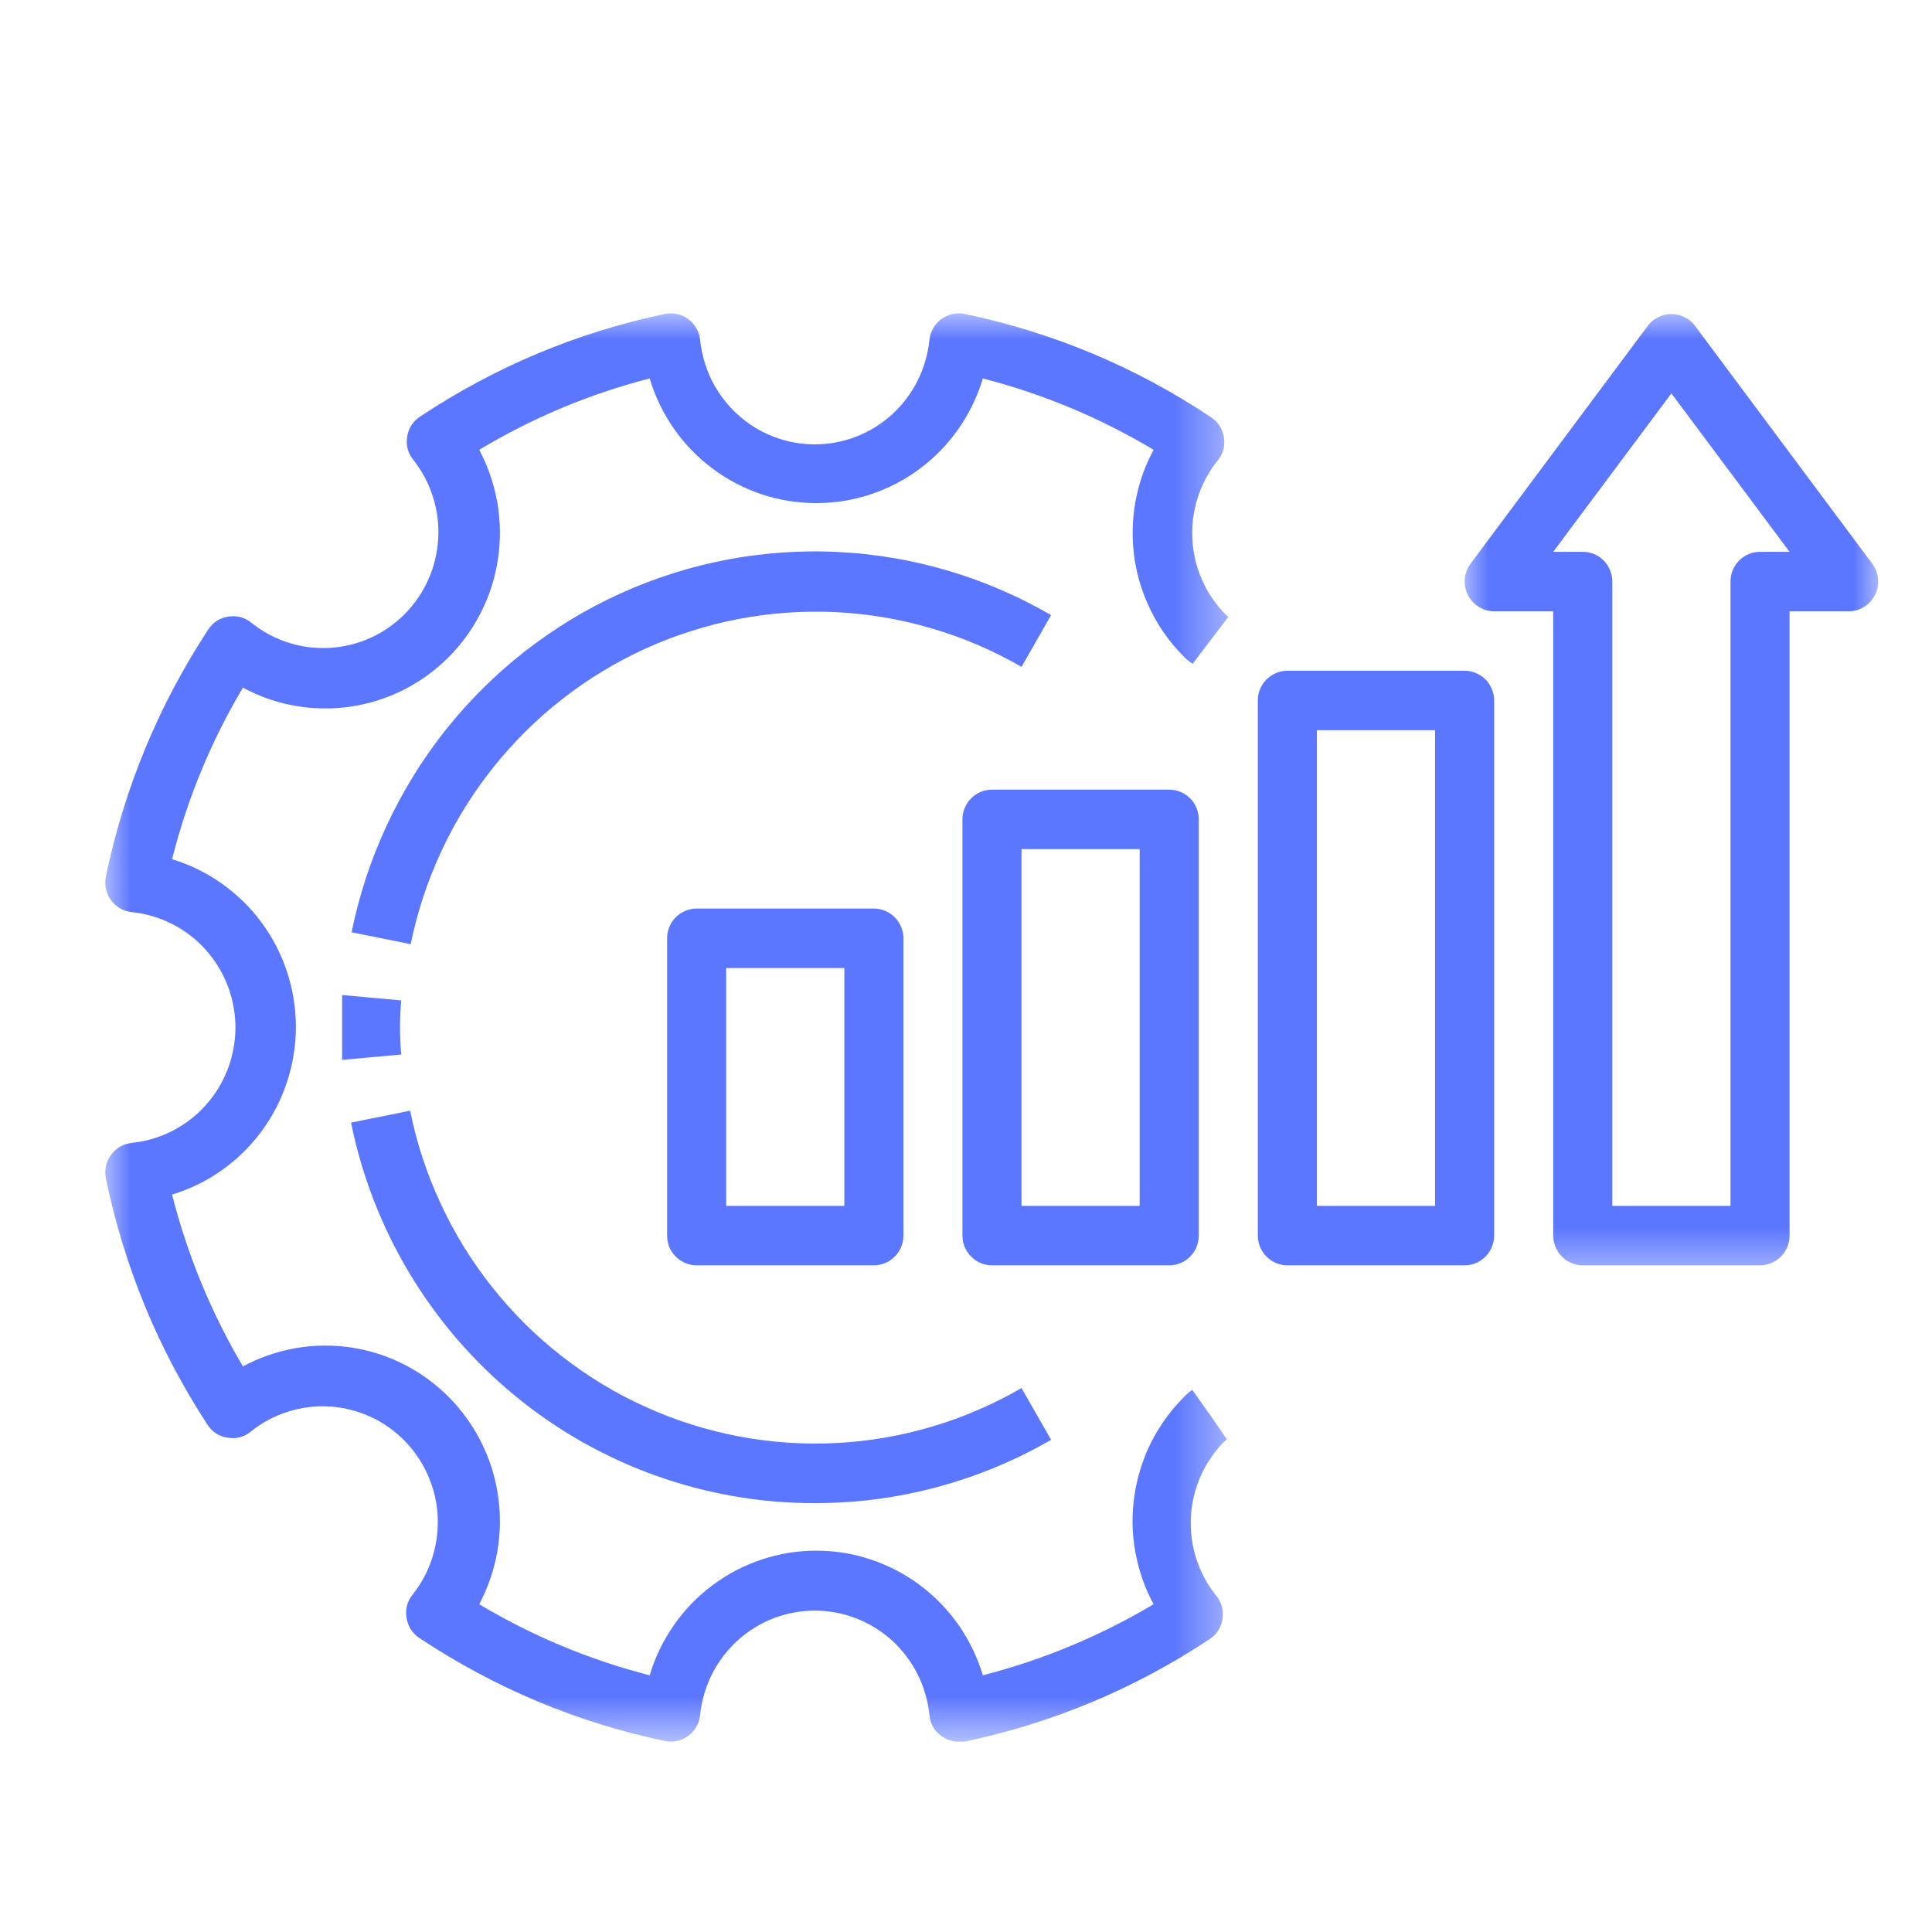
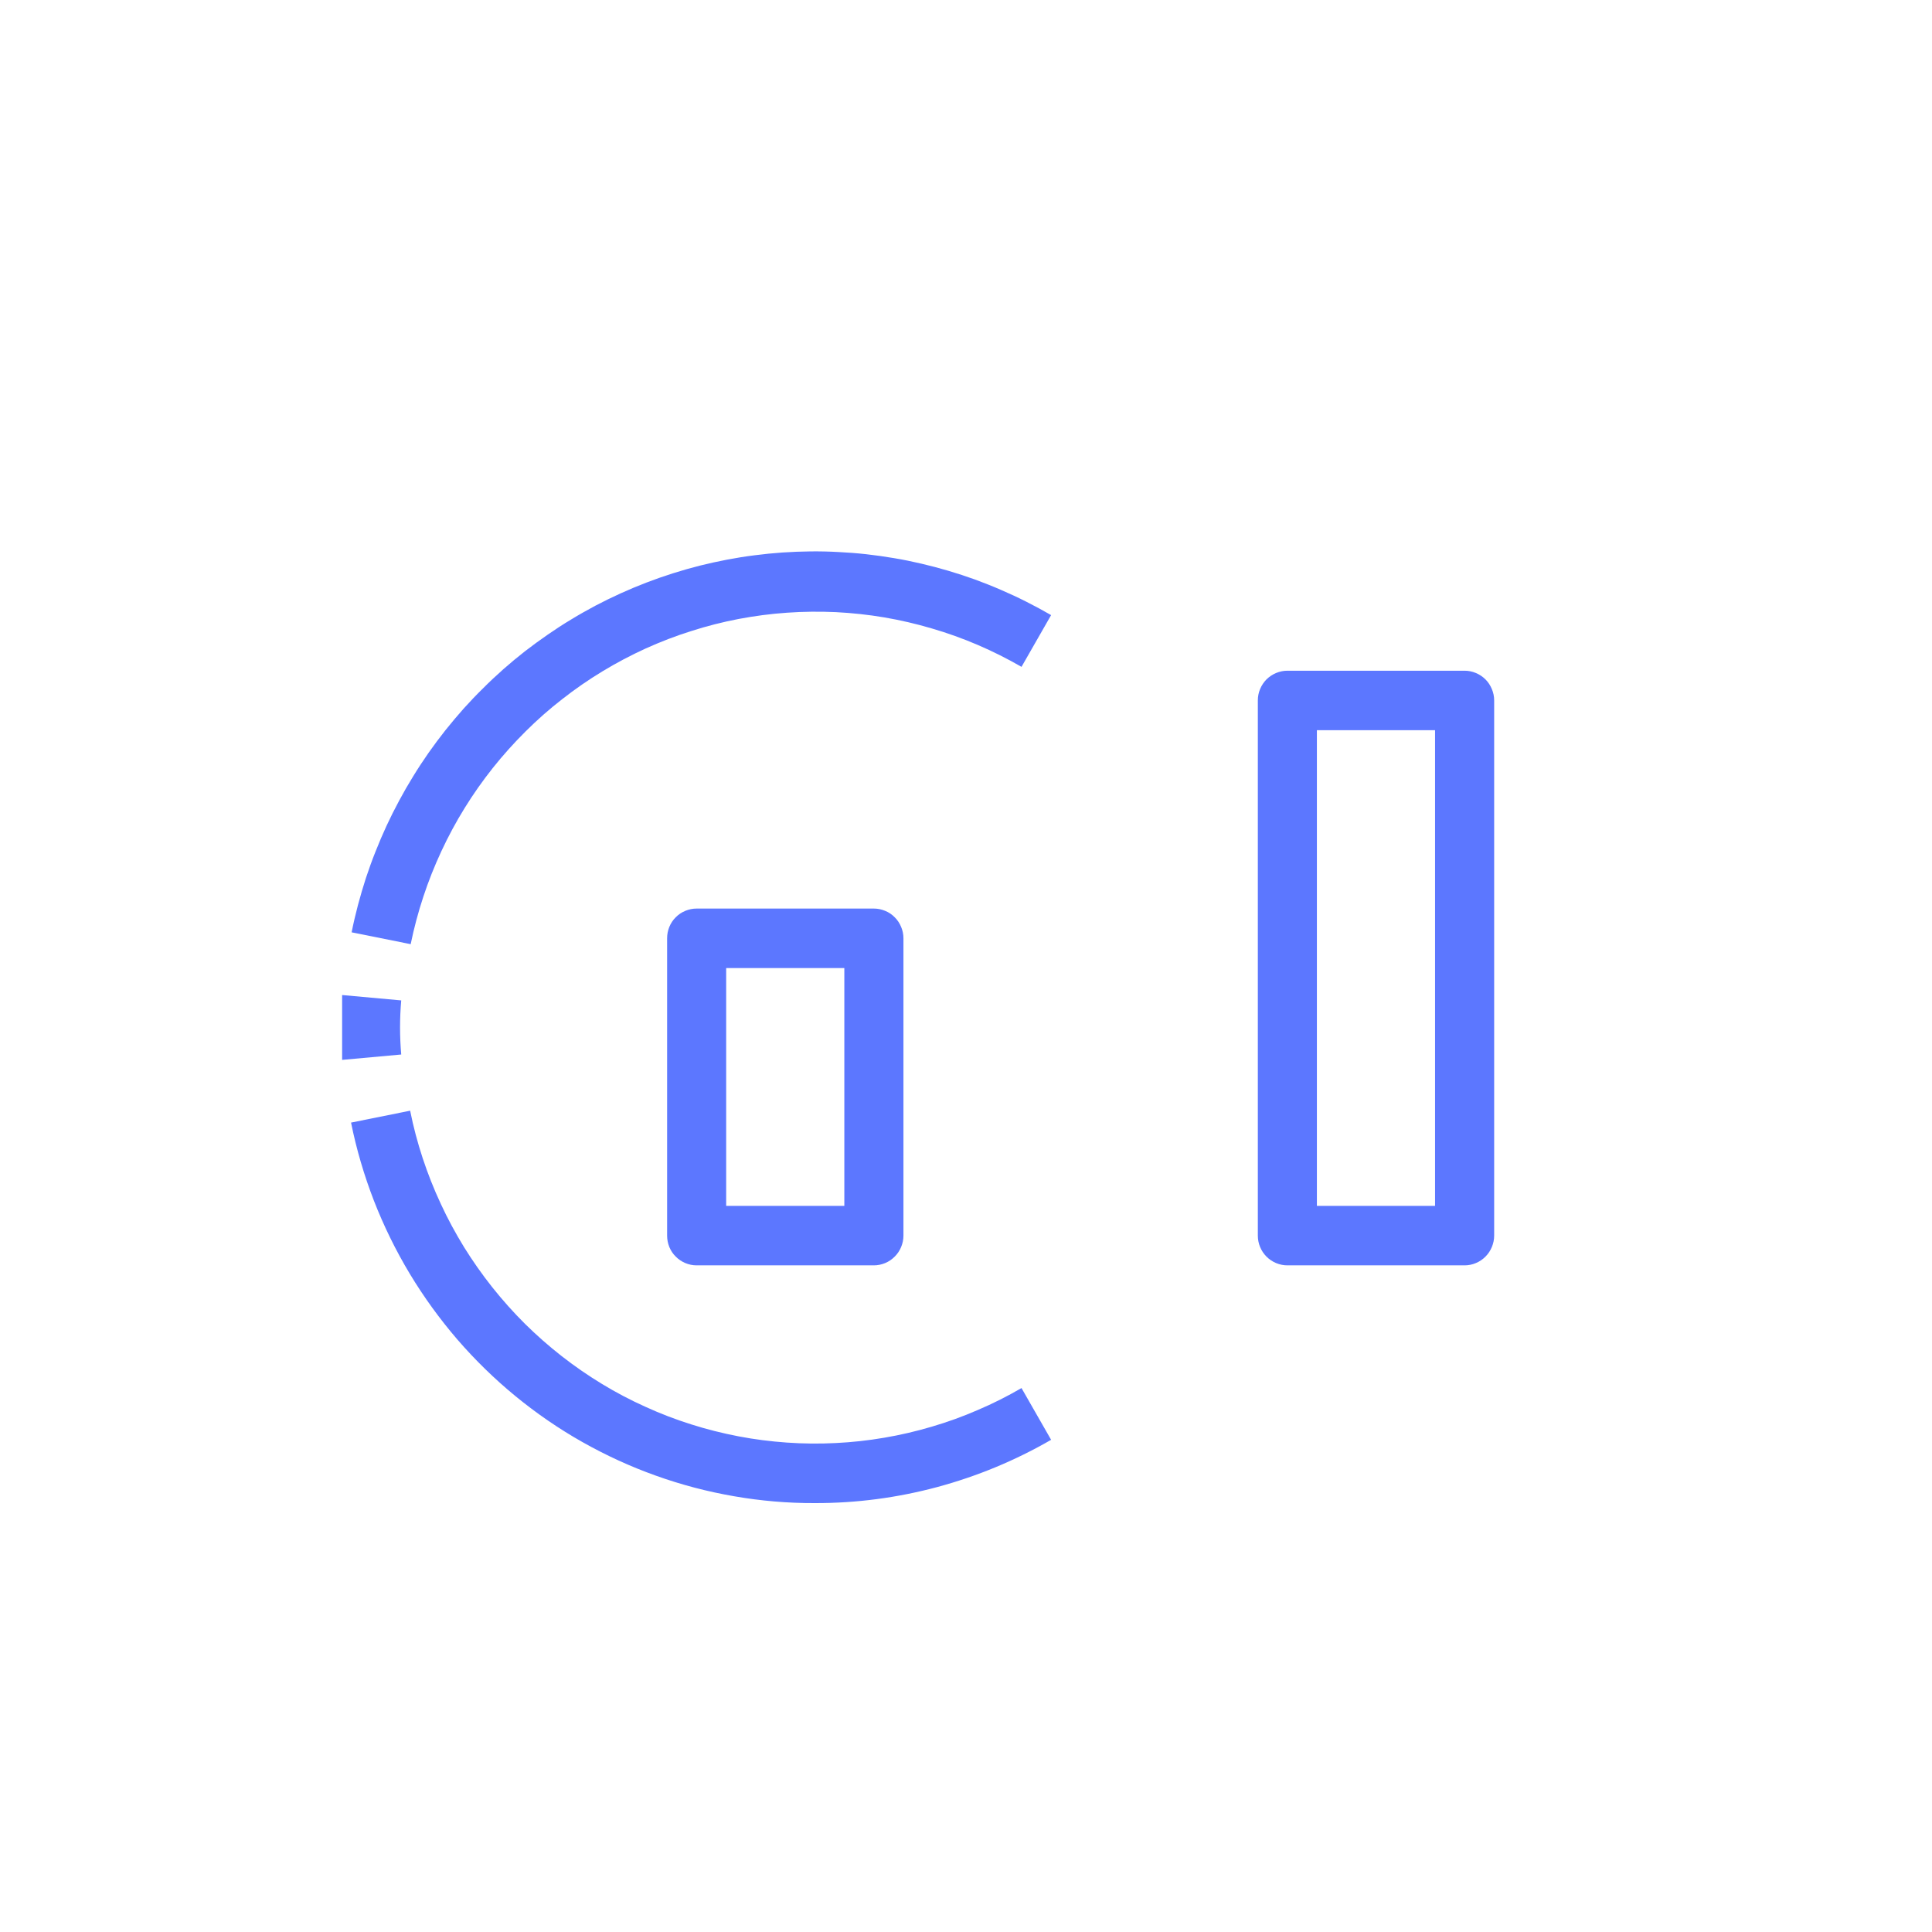
<svg xmlns="http://www.w3.org/2000/svg" width="37" height="37" viewBox="0 0 37 37" fill="none">
  <rect width="37.009" height="37.009" fill="white" />
  <path d="M20.13 11.78C19.974 11.69 19.818 11.606 19.658 11.525C19.499 11.444 19.336 11.369 19.172 11.298C19.007 11.226 18.842 11.161 18.674 11.099C18.505 11.038 18.336 10.983 18.165 10.932C17.994 10.881 17.821 10.836 17.647 10.795C17.472 10.754 17.298 10.718 17.122 10.689C16.945 10.659 16.769 10.634 16.591 10.614C16.413 10.594 16.236 10.581 16.057 10.572C15.878 10.562 15.701 10.558 15.522 10.56C15.344 10.562 15.165 10.569 14.986 10.581C14.809 10.593 14.631 10.611 14.454 10.634C14.277 10.656 14.101 10.684 13.924 10.718C13.75 10.751 13.575 10.79 13.401 10.833C13.228 10.877 13.056 10.926 12.886 10.98C12.715 11.034 12.547 11.093 12.38 11.157C12.213 11.221 12.048 11.29 11.885 11.364C11.722 11.438 11.562 11.516 11.404 11.599C11.245 11.684 11.09 11.771 10.938 11.864C10.784 11.956 10.634 12.054 10.487 12.156C10.34 12.257 10.195 12.364 10.053 12.473C9.912 12.583 9.774 12.698 9.64 12.816C9.506 12.935 9.375 13.057 9.249 13.184C9.121 13.309 8.998 13.439 8.878 13.572C8.759 13.706 8.643 13.844 8.531 13.984C8.42 14.124 8.313 14.268 8.209 14.415C8.107 14.562 8.008 14.711 7.914 14.865C7.82 15.017 7.73 15.173 7.646 15.33C7.56 15.489 7.48 15.649 7.404 15.812C7.329 15.974 7.258 16.14 7.192 16.308C7.125 16.474 7.065 16.644 7.008 16.814C6.953 16.985 6.902 17.157 6.856 17.33C6.81 17.505 6.769 17.679 6.734 17.855L7.865 18.082C7.928 17.776 8.008 17.473 8.107 17.174C8.205 16.876 8.321 16.585 8.453 16.301C8.585 16.017 8.734 15.74 8.899 15.474C9.064 15.207 9.244 14.952 9.439 14.706C9.634 14.461 9.843 14.229 10.065 14.008C10.287 13.787 10.521 13.58 10.768 13.389C11.015 13.195 11.271 13.018 11.539 12.856C11.806 12.694 12.082 12.549 12.366 12.419C12.651 12.291 12.941 12.178 13.24 12.085C13.537 11.989 13.839 11.913 14.145 11.854C14.453 11.796 14.761 11.755 15.073 11.734C15.384 11.712 15.696 11.709 16.007 11.723C16.319 11.739 16.629 11.772 16.936 11.824C17.244 11.877 17.547 11.947 17.847 12.036C18.146 12.123 18.44 12.229 18.727 12.352C19.014 12.475 19.292 12.615 19.563 12.771L20.13 11.78Z" fill="#5C77FF" />
  <path d="M15.604 28.786C16.398 28.788 17.178 28.685 17.945 28.48C18.713 28.273 19.441 27.972 20.13 27.574L19.563 26.583C19.292 26.74 19.014 26.881 18.726 27.003C18.44 27.128 18.145 27.234 17.846 27.322C17.546 27.411 17.242 27.482 16.935 27.534C16.626 27.587 16.316 27.621 16.005 27.636C15.692 27.652 15.38 27.649 15.069 27.627C14.758 27.605 14.447 27.566 14.141 27.507C13.834 27.448 13.531 27.372 13.233 27.277C12.935 27.183 12.643 27.071 12.359 26.941C12.074 26.813 11.798 26.668 11.53 26.505C11.262 26.342 11.005 26.165 10.759 25.973C10.512 25.78 10.277 25.573 10.054 25.353C9.832 25.132 9.623 24.898 9.428 24.653C9.233 24.407 9.053 24.151 8.887 23.884C8.723 23.616 8.573 23.341 8.442 23.056C8.309 22.771 8.194 22.48 8.095 22.181C7.997 21.882 7.916 21.579 7.855 21.271L6.723 21.499C6.826 22.011 6.973 22.509 7.161 22.995C7.35 23.48 7.579 23.947 7.847 24.393C8.115 24.838 8.42 25.259 8.759 25.653C9.099 26.046 9.47 26.408 9.872 26.738C10.274 27.067 10.7 27.361 11.152 27.616C11.604 27.871 12.073 28.087 12.562 28.261C13.05 28.436 13.55 28.567 14.06 28.655C14.571 28.744 15.086 28.788 15.604 28.786Z" fill="#5C77FF" />
  <path d="M6.552 19.678C6.552 19.888 6.552 20.093 6.552 20.298L7.684 20.195C7.654 19.85 7.654 19.505 7.684 19.159L6.552 19.056C6.552 19.261 6.552 19.466 6.552 19.678Z" fill="#5C77FF" />
  <mask id="mask0_224_2" style="mask-type:luminance" maskUnits="userSpaceOnUse" x="1" y="5" width="23" height="29">
-     <path d="M1.965 5.956H23.593V33.381H1.965V5.956Z" fill="white" />
-   </mask>
+     </mask>
  <g mask="url(#mask0_224_2)">
-     <path d="M2.537 21.887C2.455 21.893 2.38 21.916 2.309 21.955C2.237 21.995 2.178 22.047 2.129 22.113C2.081 22.178 2.046 22.25 2.029 22.33C2.012 22.41 2.011 22.49 2.028 22.57C2.38 24.265 3.029 25.836 3.973 27.284C4.066 27.426 4.196 27.51 4.365 27.534C4.529 27.561 4.676 27.52 4.805 27.415C4.91 27.331 5.022 27.256 5.141 27.193C5.259 27.129 5.383 27.078 5.51 27.037C5.638 26.996 5.769 26.967 5.902 26.95C6.036 26.932 6.17 26.928 6.304 26.936C6.438 26.943 6.57 26.963 6.701 26.996C6.831 27.028 6.957 27.071 7.081 27.127C7.203 27.181 7.32 27.247 7.43 27.324C7.541 27.401 7.643 27.486 7.739 27.583C7.834 27.678 7.919 27.782 7.995 27.893C8.072 28.005 8.137 28.121 8.192 28.246C8.246 28.369 8.29 28.496 8.323 28.627C8.354 28.759 8.374 28.892 8.382 29.027C8.388 29.162 8.384 29.296 8.367 29.431C8.35 29.564 8.321 29.697 8.281 29.825C8.241 29.954 8.189 30.078 8.125 30.198C8.062 30.317 7.989 30.429 7.905 30.535C7.798 30.667 7.759 30.817 7.786 30.985C7.813 31.151 7.896 31.28 8.035 31.372C9.476 32.327 11.041 32.985 12.73 33.342C12.809 33.359 12.888 33.358 12.967 33.342C13.044 33.325 13.116 33.291 13.181 33.244C13.245 33.196 13.298 33.137 13.337 33.067C13.378 32.996 13.402 32.921 13.409 32.84C13.423 32.706 13.449 32.572 13.487 32.441C13.525 32.31 13.575 32.184 13.635 32.063C13.697 31.941 13.768 31.826 13.851 31.718C13.934 31.609 14.024 31.51 14.126 31.417C14.226 31.326 14.333 31.245 14.449 31.174C14.565 31.102 14.685 31.042 14.812 30.993C14.938 30.944 15.068 30.907 15.2 30.883C15.335 30.858 15.469 30.845 15.604 30.845C15.739 30.845 15.873 30.858 16.007 30.883C16.14 30.907 16.27 30.944 16.396 30.993C16.523 31.042 16.643 31.102 16.759 31.174C16.875 31.245 16.982 31.326 17.084 31.417C17.183 31.51 17.276 31.609 17.357 31.718C17.44 31.826 17.511 31.941 17.572 32.063C17.633 32.184 17.683 32.31 17.721 32.441C17.759 32.572 17.785 32.706 17.799 32.84C17.814 33.01 17.89 33.145 18.026 33.245C18.124 33.318 18.236 33.354 18.36 33.354H18.478C20.161 32.998 21.724 32.344 23.161 31.395C23.302 31.302 23.385 31.174 23.411 31.007C23.437 30.839 23.398 30.69 23.291 30.558C23.207 30.452 23.132 30.341 23.068 30.222C23.005 30.101 22.951 29.978 22.91 29.849C22.868 29.72 22.839 29.588 22.822 29.455C22.805 29.32 22.8 29.185 22.806 29.05C22.814 28.915 22.834 28.781 22.866 28.649C22.897 28.518 22.941 28.39 22.996 28.265C23.05 28.142 23.115 28.025 23.193 27.914C23.269 27.801 23.354 27.698 23.45 27.603L23.495 27.563L23.161 27.079L22.834 26.618C22.768 26.661 22.71 26.713 22.658 26.771C22.533 26.898 22.419 27.034 22.315 27.178C22.211 27.324 22.119 27.476 22.039 27.636C21.96 27.796 21.895 27.961 21.841 28.132C21.788 28.303 21.749 28.476 21.724 28.653C21.699 28.829 21.687 29.008 21.689 29.186C21.693 29.365 21.71 29.542 21.742 29.718C21.774 29.894 21.818 30.066 21.877 30.235C21.935 30.403 22.008 30.566 22.093 30.723C21.067 31.333 19.977 31.786 18.823 32.084C18.772 31.912 18.706 31.747 18.629 31.585C18.551 31.424 18.462 31.27 18.36 31.124C18.257 30.977 18.144 30.839 18.02 30.711C17.896 30.583 17.763 30.465 17.62 30.359C17.478 30.252 17.327 30.157 17.169 30.075C17.011 29.993 16.848 29.923 16.679 29.867C16.511 29.81 16.338 29.768 16.162 29.739C15.986 29.711 15.81 29.697 15.633 29.697C15.454 29.697 15.278 29.711 15.102 29.739C14.927 29.768 14.754 29.81 14.585 29.867C14.417 29.923 14.253 29.993 14.095 30.075C13.938 30.157 13.788 30.252 13.645 30.359C13.501 30.465 13.369 30.583 13.245 30.711C13.12 30.839 13.007 30.977 12.905 31.124C12.804 31.27 12.713 31.424 12.635 31.585C12.558 31.747 12.493 31.912 12.442 32.084C11.29 31.788 10.202 31.334 9.178 30.723C9.262 30.564 9.333 30.4 9.391 30.231C9.449 30.062 9.493 29.888 9.525 29.711C9.555 29.535 9.571 29.357 9.574 29.177C9.576 28.998 9.564 28.82 9.538 28.642C9.512 28.464 9.472 28.291 9.419 28.119C9.365 27.948 9.298 27.783 9.217 27.621C9.137 27.461 9.045 27.309 8.94 27.164C8.836 27.018 8.721 26.882 8.595 26.755C8.468 26.628 8.333 26.512 8.189 26.407C8.044 26.302 7.893 26.209 7.734 26.128C7.574 26.047 7.409 25.98 7.24 25.926C7.069 25.872 6.897 25.832 6.719 25.805C6.543 25.779 6.366 25.767 6.189 25.77C6.01 25.772 5.832 25.788 5.658 25.819C5.482 25.851 5.309 25.895 5.141 25.954C4.973 26.012 4.81 26.083 4.652 26.168C4.043 25.136 3.591 24.04 3.295 22.877C3.464 22.826 3.63 22.761 3.79 22.683C3.951 22.605 4.103 22.514 4.249 22.41C4.393 22.308 4.53 22.195 4.658 22.069C4.785 21.945 4.902 21.81 5.008 21.667C5.115 21.523 5.208 21.372 5.291 21.213C5.372 21.053 5.442 20.889 5.497 20.72C5.554 20.549 5.596 20.376 5.623 20.2C5.652 20.023 5.667 19.845 5.667 19.666C5.667 19.487 5.652 19.309 5.623 19.133C5.596 18.956 5.554 18.782 5.497 18.612C5.442 18.443 5.372 18.279 5.291 18.12C5.208 17.96 5.115 17.809 5.008 17.666C4.902 17.522 4.785 17.387 4.658 17.263C4.53 17.139 4.393 17.025 4.249 16.922C4.103 16.818 3.951 16.729 3.79 16.649C3.63 16.571 3.464 16.506 3.295 16.455C3.589 15.293 4.041 14.198 4.652 13.169C4.81 13.254 4.973 13.325 5.141 13.385C5.309 13.443 5.482 13.488 5.658 13.518C5.832 13.549 6.01 13.566 6.189 13.567C6.366 13.57 6.543 13.558 6.719 13.532C6.897 13.505 7.069 13.466 7.24 13.411C7.409 13.357 7.574 13.29 7.734 13.209C7.893 13.128 8.044 13.036 8.189 12.931C8.333 12.825 8.468 12.709 8.595 12.583C8.721 12.456 8.836 12.32 8.94 12.175C9.045 12.029 9.137 11.876 9.217 11.716C9.298 11.556 9.365 11.39 9.419 11.219C9.472 11.048 9.512 10.873 9.538 10.696C9.564 10.519 9.576 10.34 9.574 10.16C9.571 9.981 9.555 9.803 9.525 9.626C9.493 9.449 9.449 9.277 9.391 9.106C9.333 8.937 9.262 8.773 9.178 8.614C10.2 8.001 11.289 7.544 12.442 7.248C12.493 7.42 12.558 7.587 12.635 7.747C12.713 7.908 12.804 8.061 12.905 8.208C13.007 8.355 13.12 8.493 13.245 8.621C13.369 8.749 13.501 8.867 13.645 8.973C13.788 9.08 13.938 9.175 14.095 9.257C14.253 9.34 14.417 9.409 14.585 9.466C14.754 9.522 14.927 9.564 15.102 9.593C15.278 9.621 15.454 9.635 15.633 9.635C15.81 9.635 15.986 9.621 16.162 9.593C16.338 9.564 16.511 9.522 16.679 9.466C16.848 9.409 17.011 9.34 17.169 9.257C17.327 9.175 17.478 9.08 17.62 8.973C17.763 8.867 17.896 8.749 18.02 8.621C18.144 8.493 18.257 8.355 18.36 8.208C18.462 8.061 18.551 7.908 18.629 7.747C18.706 7.587 18.772 7.42 18.823 7.248C19.979 7.546 21.068 8.002 22.093 8.614C22.008 8.772 21.936 8.934 21.877 9.102C21.82 9.272 21.775 9.444 21.743 9.618C21.712 9.794 21.695 9.971 21.692 10.15C21.689 10.328 21.7 10.506 21.725 10.681C21.751 10.859 21.789 11.032 21.843 11.203C21.896 11.373 21.962 11.537 22.042 11.697C22.12 11.857 22.211 12.009 22.315 12.154C22.419 12.299 22.533 12.434 22.658 12.561C22.713 12.618 22.774 12.669 22.839 12.714L23.524 11.815L23.478 11.775C23.383 11.679 23.297 11.576 23.22 11.464C23.144 11.353 23.078 11.236 23.023 11.111C22.968 10.988 22.925 10.86 22.893 10.729C22.862 10.597 22.842 10.463 22.835 10.328C22.828 10.192 22.833 10.057 22.85 9.924C22.868 9.789 22.897 9.658 22.938 9.528C22.98 9.4 23.032 9.276 23.097 9.157C23.161 9.038 23.235 8.925 23.32 8.819C23.424 8.69 23.465 8.542 23.439 8.376C23.412 8.21 23.329 8.081 23.19 7.989C21.745 7.027 20.174 6.369 18.478 6.013C18.399 5.997 18.32 5.997 18.243 6.014C18.164 6.031 18.091 6.063 18.027 6.111C17.963 6.16 17.91 6.218 17.871 6.288C17.831 6.358 17.806 6.433 17.799 6.514C17.785 6.65 17.759 6.782 17.721 6.913C17.683 7.044 17.633 7.171 17.572 7.293C17.511 7.415 17.44 7.528 17.357 7.637C17.276 7.745 17.183 7.846 17.084 7.937C16.982 8.028 16.875 8.11 16.759 8.182C16.643 8.253 16.523 8.313 16.396 8.362C16.27 8.411 16.14 8.448 16.007 8.473C15.873 8.498 15.739 8.51 15.604 8.51C15.469 8.51 15.335 8.498 15.2 8.473C15.068 8.448 14.938 8.411 14.812 8.362C14.685 8.313 14.565 8.253 14.449 8.182C14.333 8.11 14.226 8.028 14.126 7.937C14.024 7.846 13.934 7.745 13.851 7.637C13.768 7.528 13.697 7.415 13.635 7.293C13.575 7.171 13.525 7.044 13.487 6.913C13.449 6.782 13.423 6.65 13.409 6.514C13.402 6.433 13.378 6.358 13.337 6.288C13.298 6.218 13.245 6.16 13.181 6.111C13.116 6.063 13.044 6.031 12.967 6.014C12.888 5.997 12.809 5.997 12.73 6.013C11.045 6.369 9.484 7.023 8.047 7.977C7.907 8.069 7.823 8.199 7.798 8.364C7.772 8.53 7.811 8.678 7.917 8.809C8.001 8.915 8.073 9.027 8.137 9.146C8.2 9.265 8.252 9.389 8.292 9.519C8.333 9.647 8.362 9.778 8.379 9.913C8.396 10.047 8.4 10.182 8.392 10.316C8.384 10.451 8.365 10.585 8.333 10.716C8.302 10.848 8.258 10.975 8.203 11.098C8.148 11.223 8.083 11.339 8.007 11.45C7.931 11.562 7.844 11.665 7.75 11.761C7.655 11.856 7.553 11.943 7.441 12.02C7.33 12.097 7.215 12.162 7.091 12.217C6.969 12.273 6.843 12.316 6.712 12.348C6.581 12.38 6.449 12.4 6.315 12.408C6.181 12.415 6.047 12.41 5.914 12.394C5.781 12.377 5.65 12.348 5.522 12.307C5.393 12.266 5.27 12.214 5.152 12.15C5.033 12.086 4.922 12.013 4.817 11.929C4.686 11.823 4.539 11.783 4.375 11.808C4.208 11.834 4.078 11.917 3.985 12.06C3.036 13.511 2.383 15.086 2.028 16.785C2.011 16.865 2.011 16.943 2.028 17.022C2.045 17.101 2.078 17.173 2.125 17.239C2.173 17.304 2.232 17.357 2.301 17.396C2.371 17.436 2.446 17.46 2.525 17.468C2.66 17.482 2.793 17.509 2.923 17.547C3.053 17.585 3.178 17.634 3.299 17.697C3.42 17.757 3.534 17.83 3.642 17.913C3.75 17.995 3.848 18.088 3.939 18.189C4.029 18.291 4.111 18.399 4.182 18.515C4.253 18.63 4.312 18.752 4.361 18.88C4.411 19.007 4.446 19.138 4.471 19.272C4.496 19.405 4.509 19.542 4.509 19.678C4.509 19.814 4.496 19.949 4.471 20.083C4.446 20.218 4.411 20.347 4.361 20.475C4.312 20.602 4.253 20.724 4.182 20.84C4.111 20.957 4.029 21.065 3.939 21.166C3.848 21.268 3.75 21.359 3.642 21.442C3.534 21.524 3.42 21.597 3.299 21.659C3.178 21.72 3.053 21.77 2.923 21.809C2.793 21.847 2.66 21.873 2.525 21.887H2.537Z" fill="#5C77FF" />
+     <path d="M2.537 21.887C2.455 21.893 2.38 21.916 2.309 21.955C2.237 21.995 2.178 22.047 2.129 22.113C2.081 22.178 2.046 22.25 2.029 22.33C2.012 22.41 2.011 22.49 2.028 22.57C2.38 24.265 3.029 25.836 3.973 27.284C4.066 27.426 4.196 27.51 4.365 27.534C4.529 27.561 4.676 27.52 4.805 27.415C4.91 27.331 5.022 27.256 5.141 27.193C5.259 27.129 5.383 27.078 5.51 27.037C5.638 26.996 5.769 26.967 5.902 26.95C6.036 26.932 6.17 26.928 6.304 26.936C6.438 26.943 6.57 26.963 6.701 26.996C6.831 27.028 6.957 27.071 7.081 27.127C7.203 27.181 7.32 27.247 7.43 27.324C7.541 27.401 7.643 27.486 7.739 27.583C7.834 27.678 7.919 27.782 7.995 27.893C8.072 28.005 8.137 28.121 8.192 28.246C8.246 28.369 8.29 28.496 8.323 28.627C8.354 28.759 8.374 28.892 8.382 29.027C8.388 29.162 8.384 29.296 8.367 29.431C8.35 29.564 8.321 29.697 8.281 29.825C8.241 29.954 8.189 30.078 8.125 30.198C8.062 30.317 7.989 30.429 7.905 30.535C7.798 30.667 7.759 30.817 7.786 30.985C7.813 31.151 7.896 31.28 8.035 31.372C9.476 32.327 11.041 32.985 12.73 33.342C12.809 33.359 12.888 33.358 12.967 33.342C13.044 33.325 13.116 33.291 13.181 33.244C13.245 33.196 13.298 33.137 13.337 33.067C13.378 32.996 13.402 32.921 13.409 32.84C13.423 32.706 13.449 32.572 13.487 32.441C13.525 32.31 13.575 32.184 13.635 32.063C13.697 31.941 13.768 31.826 13.851 31.718C13.934 31.609 14.024 31.51 14.126 31.417C14.226 31.326 14.333 31.245 14.449 31.174C14.565 31.102 14.685 31.042 14.812 30.993C14.938 30.944 15.068 30.907 15.2 30.883C15.335 30.858 15.469 30.845 15.604 30.845C15.739 30.845 15.873 30.858 16.007 30.883C16.14 30.907 16.27 30.944 16.396 30.993C16.523 31.042 16.643 31.102 16.759 31.174C16.875 31.245 16.982 31.326 17.084 31.417C17.183 31.51 17.276 31.609 17.357 31.718C17.44 31.826 17.511 31.941 17.572 32.063C17.633 32.184 17.683 32.31 17.721 32.441C17.759 32.572 17.785 32.706 17.799 32.84C17.814 33.01 17.89 33.145 18.026 33.245C18.124 33.318 18.236 33.354 18.36 33.354H18.478C20.161 32.998 21.724 32.344 23.161 31.395C23.302 31.302 23.385 31.174 23.411 31.007C23.437 30.839 23.398 30.69 23.291 30.558C23.207 30.452 23.132 30.341 23.068 30.222C23.005 30.101 22.951 29.978 22.91 29.849C22.868 29.72 22.839 29.588 22.822 29.455C22.805 29.32 22.8 29.185 22.806 29.05C22.814 28.915 22.834 28.781 22.866 28.649C22.897 28.518 22.941 28.39 22.996 28.265C23.05 28.142 23.115 28.025 23.193 27.914L23.495 27.563L23.161 27.079L22.834 26.618C22.768 26.661 22.71 26.713 22.658 26.771C22.533 26.898 22.419 27.034 22.315 27.178C22.211 27.324 22.119 27.476 22.039 27.636C21.96 27.796 21.895 27.961 21.841 28.132C21.788 28.303 21.749 28.476 21.724 28.653C21.699 28.829 21.687 29.008 21.689 29.186C21.693 29.365 21.71 29.542 21.742 29.718C21.774 29.894 21.818 30.066 21.877 30.235C21.935 30.403 22.008 30.566 22.093 30.723C21.067 31.333 19.977 31.786 18.823 32.084C18.772 31.912 18.706 31.747 18.629 31.585C18.551 31.424 18.462 31.27 18.36 31.124C18.257 30.977 18.144 30.839 18.02 30.711C17.896 30.583 17.763 30.465 17.62 30.359C17.478 30.252 17.327 30.157 17.169 30.075C17.011 29.993 16.848 29.923 16.679 29.867C16.511 29.81 16.338 29.768 16.162 29.739C15.986 29.711 15.81 29.697 15.633 29.697C15.454 29.697 15.278 29.711 15.102 29.739C14.927 29.768 14.754 29.81 14.585 29.867C14.417 29.923 14.253 29.993 14.095 30.075C13.938 30.157 13.788 30.252 13.645 30.359C13.501 30.465 13.369 30.583 13.245 30.711C13.12 30.839 13.007 30.977 12.905 31.124C12.804 31.27 12.713 31.424 12.635 31.585C12.558 31.747 12.493 31.912 12.442 32.084C11.29 31.788 10.202 31.334 9.178 30.723C9.262 30.564 9.333 30.4 9.391 30.231C9.449 30.062 9.493 29.888 9.525 29.711C9.555 29.535 9.571 29.357 9.574 29.177C9.576 28.998 9.564 28.82 9.538 28.642C9.512 28.464 9.472 28.291 9.419 28.119C9.365 27.948 9.298 27.783 9.217 27.621C9.137 27.461 9.045 27.309 8.94 27.164C8.836 27.018 8.721 26.882 8.595 26.755C8.468 26.628 8.333 26.512 8.189 26.407C8.044 26.302 7.893 26.209 7.734 26.128C7.574 26.047 7.409 25.98 7.24 25.926C7.069 25.872 6.897 25.832 6.719 25.805C6.543 25.779 6.366 25.767 6.189 25.77C6.01 25.772 5.832 25.788 5.658 25.819C5.482 25.851 5.309 25.895 5.141 25.954C4.973 26.012 4.81 26.083 4.652 26.168C4.043 25.136 3.591 24.04 3.295 22.877C3.464 22.826 3.63 22.761 3.79 22.683C3.951 22.605 4.103 22.514 4.249 22.41C4.393 22.308 4.53 22.195 4.658 22.069C4.785 21.945 4.902 21.81 5.008 21.667C5.115 21.523 5.208 21.372 5.291 21.213C5.372 21.053 5.442 20.889 5.497 20.72C5.554 20.549 5.596 20.376 5.623 20.2C5.652 20.023 5.667 19.845 5.667 19.666C5.667 19.487 5.652 19.309 5.623 19.133C5.596 18.956 5.554 18.782 5.497 18.612C5.442 18.443 5.372 18.279 5.291 18.12C5.208 17.96 5.115 17.809 5.008 17.666C4.902 17.522 4.785 17.387 4.658 17.263C4.53 17.139 4.393 17.025 4.249 16.922C4.103 16.818 3.951 16.729 3.79 16.649C3.63 16.571 3.464 16.506 3.295 16.455C3.589 15.293 4.041 14.198 4.652 13.169C4.81 13.254 4.973 13.325 5.141 13.385C5.309 13.443 5.482 13.488 5.658 13.518C5.832 13.549 6.01 13.566 6.189 13.567C6.366 13.57 6.543 13.558 6.719 13.532C6.897 13.505 7.069 13.466 7.24 13.411C7.409 13.357 7.574 13.29 7.734 13.209C7.893 13.128 8.044 13.036 8.189 12.931C8.333 12.825 8.468 12.709 8.595 12.583C8.721 12.456 8.836 12.32 8.94 12.175C9.045 12.029 9.137 11.876 9.217 11.716C9.298 11.556 9.365 11.39 9.419 11.219C9.472 11.048 9.512 10.873 9.538 10.696C9.564 10.519 9.576 10.34 9.574 10.16C9.571 9.981 9.555 9.803 9.525 9.626C9.493 9.449 9.449 9.277 9.391 9.106C9.333 8.937 9.262 8.773 9.178 8.614C10.2 8.001 11.289 7.544 12.442 7.248C12.493 7.42 12.558 7.587 12.635 7.747C12.713 7.908 12.804 8.061 12.905 8.208C13.007 8.355 13.12 8.493 13.245 8.621C13.369 8.749 13.501 8.867 13.645 8.973C13.788 9.08 13.938 9.175 14.095 9.257C14.253 9.34 14.417 9.409 14.585 9.466C14.754 9.522 14.927 9.564 15.102 9.593C15.278 9.621 15.454 9.635 15.633 9.635C15.81 9.635 15.986 9.621 16.162 9.593C16.338 9.564 16.511 9.522 16.679 9.466C16.848 9.409 17.011 9.34 17.169 9.257C17.327 9.175 17.478 9.08 17.62 8.973C17.763 8.867 17.896 8.749 18.02 8.621C18.144 8.493 18.257 8.355 18.36 8.208C18.462 8.061 18.551 7.908 18.629 7.747C18.706 7.587 18.772 7.42 18.823 7.248C19.979 7.546 21.068 8.002 22.093 8.614C22.008 8.772 21.936 8.934 21.877 9.102C21.82 9.272 21.775 9.444 21.743 9.618C21.712 9.794 21.695 9.971 21.692 10.15C21.689 10.328 21.7 10.506 21.725 10.681C21.751 10.859 21.789 11.032 21.843 11.203C21.896 11.373 21.962 11.537 22.042 11.697C22.12 11.857 22.211 12.009 22.315 12.154C22.419 12.299 22.533 12.434 22.658 12.561C22.713 12.618 22.774 12.669 22.839 12.714L23.524 11.815L23.478 11.775C23.383 11.679 23.297 11.576 23.22 11.464C23.144 11.353 23.078 11.236 23.023 11.111C22.968 10.988 22.925 10.86 22.893 10.729C22.862 10.597 22.842 10.463 22.835 10.328C22.828 10.192 22.833 10.057 22.85 9.924C22.868 9.789 22.897 9.658 22.938 9.528C22.98 9.4 23.032 9.276 23.097 9.157C23.161 9.038 23.235 8.925 23.32 8.819C23.424 8.69 23.465 8.542 23.439 8.376C23.412 8.21 23.329 8.081 23.19 7.989C21.745 7.027 20.174 6.369 18.478 6.013C18.399 5.997 18.32 5.997 18.243 6.014C18.164 6.031 18.091 6.063 18.027 6.111C17.963 6.16 17.91 6.218 17.871 6.288C17.831 6.358 17.806 6.433 17.799 6.514C17.785 6.65 17.759 6.782 17.721 6.913C17.683 7.044 17.633 7.171 17.572 7.293C17.511 7.415 17.44 7.528 17.357 7.637C17.276 7.745 17.183 7.846 17.084 7.937C16.982 8.028 16.875 8.11 16.759 8.182C16.643 8.253 16.523 8.313 16.396 8.362C16.27 8.411 16.14 8.448 16.007 8.473C15.873 8.498 15.739 8.51 15.604 8.51C15.469 8.51 15.335 8.498 15.2 8.473C15.068 8.448 14.938 8.411 14.812 8.362C14.685 8.313 14.565 8.253 14.449 8.182C14.333 8.11 14.226 8.028 14.126 7.937C14.024 7.846 13.934 7.745 13.851 7.637C13.768 7.528 13.697 7.415 13.635 7.293C13.575 7.171 13.525 7.044 13.487 6.913C13.449 6.782 13.423 6.65 13.409 6.514C13.402 6.433 13.378 6.358 13.337 6.288C13.298 6.218 13.245 6.16 13.181 6.111C13.116 6.063 13.044 6.031 12.967 6.014C12.888 5.997 12.809 5.997 12.73 6.013C11.045 6.369 9.484 7.023 8.047 7.977C7.907 8.069 7.823 8.199 7.798 8.364C7.772 8.53 7.811 8.678 7.917 8.809C8.001 8.915 8.073 9.027 8.137 9.146C8.2 9.265 8.252 9.389 8.292 9.519C8.333 9.647 8.362 9.778 8.379 9.913C8.396 10.047 8.4 10.182 8.392 10.316C8.384 10.451 8.365 10.585 8.333 10.716C8.302 10.848 8.258 10.975 8.203 11.098C8.148 11.223 8.083 11.339 8.007 11.45C7.931 11.562 7.844 11.665 7.75 11.761C7.655 11.856 7.553 11.943 7.441 12.02C7.33 12.097 7.215 12.162 7.091 12.217C6.969 12.273 6.843 12.316 6.712 12.348C6.581 12.38 6.449 12.4 6.315 12.408C6.181 12.415 6.047 12.41 5.914 12.394C5.781 12.377 5.65 12.348 5.522 12.307C5.393 12.266 5.27 12.214 5.152 12.15C5.033 12.086 4.922 12.013 4.817 11.929C4.686 11.823 4.539 11.783 4.375 11.808C4.208 11.834 4.078 11.917 3.985 12.06C3.036 13.511 2.383 15.086 2.028 16.785C2.011 16.865 2.011 16.943 2.028 17.022C2.045 17.101 2.078 17.173 2.125 17.239C2.173 17.304 2.232 17.357 2.301 17.396C2.371 17.436 2.446 17.46 2.525 17.468C2.66 17.482 2.793 17.509 2.923 17.547C3.053 17.585 3.178 17.634 3.299 17.697C3.42 17.757 3.534 17.83 3.642 17.913C3.75 17.995 3.848 18.088 3.939 18.189C4.029 18.291 4.111 18.399 4.182 18.515C4.253 18.63 4.312 18.752 4.361 18.88C4.411 19.007 4.446 19.138 4.471 19.272C4.496 19.405 4.509 19.542 4.509 19.678C4.509 19.814 4.496 19.949 4.471 20.083C4.446 20.218 4.411 20.347 4.361 20.475C4.312 20.602 4.253 20.724 4.182 20.84C4.111 20.957 4.029 21.065 3.939 21.166C3.848 21.268 3.75 21.359 3.642 21.442C3.534 21.524 3.42 21.597 3.299 21.659C3.178 21.72 3.053 21.77 2.923 21.809C2.793 21.847 2.66 21.873 2.525 21.887H2.537Z" fill="#5C77FF" />
  </g>
  <path d="M13.341 17.4C13.266 17.4 13.194 17.415 13.124 17.444C13.056 17.472 12.994 17.513 12.941 17.567C12.887 17.62 12.847 17.682 12.818 17.752C12.79 17.821 12.776 17.894 12.776 17.969V23.663C12.776 23.738 12.79 23.811 12.818 23.881C12.847 23.951 12.887 24.012 12.941 24.065C12.994 24.119 13.056 24.16 13.124 24.189C13.194 24.218 13.266 24.233 13.341 24.233H16.735C16.81 24.233 16.882 24.218 16.952 24.189C17.022 24.16 17.082 24.119 17.135 24.065C17.189 24.012 17.229 23.951 17.258 23.881C17.287 23.811 17.302 23.738 17.302 23.663V17.969C17.302 17.894 17.287 17.821 17.258 17.752C17.229 17.682 17.189 17.62 17.135 17.567C17.082 17.513 17.022 17.472 16.952 17.444C16.882 17.415 16.81 17.4 16.735 17.4H13.341ZM16.17 23.094H13.907V18.539H16.17V23.094Z" fill="#5C77FF" />
-   <path d="M22.957 23.663V15.691C22.957 15.616 22.943 15.543 22.915 15.475C22.886 15.404 22.846 15.342 22.792 15.289C22.739 15.236 22.677 15.194 22.609 15.166C22.54 15.137 22.467 15.123 22.392 15.123H18.998C18.923 15.123 18.851 15.137 18.781 15.166C18.712 15.194 18.651 15.236 18.599 15.289C18.545 15.342 18.504 15.404 18.475 15.475C18.446 15.543 18.432 15.616 18.432 15.691V23.663C18.432 23.738 18.446 23.811 18.475 23.881C18.504 23.951 18.545 24.012 18.599 24.065C18.651 24.119 18.712 24.16 18.781 24.189C18.851 24.218 18.923 24.233 18.998 24.233H22.392C22.467 24.233 22.54 24.218 22.609 24.189C22.677 24.16 22.739 24.119 22.792 24.065C22.846 24.012 22.886 23.951 22.915 23.881C22.943 23.811 22.957 23.738 22.957 23.663ZM21.826 23.094H19.563V16.261H21.826V23.094Z" fill="#5C77FF" />
  <path d="M24.655 24.233H28.049C28.124 24.233 28.197 24.218 28.265 24.189C28.335 24.16 28.396 24.119 28.449 24.065C28.502 24.012 28.542 23.951 28.571 23.881C28.6 23.811 28.615 23.738 28.615 23.663V13.414C28.615 13.338 28.6 13.266 28.571 13.197C28.542 13.127 28.502 13.065 28.449 13.012C28.396 12.959 28.335 12.918 28.265 12.889C28.197 12.86 28.124 12.845 28.049 12.845H24.655C24.58 12.845 24.508 12.86 24.438 12.889C24.369 12.918 24.308 12.959 24.254 13.012C24.202 13.065 24.161 13.127 24.132 13.197C24.103 13.266 24.089 13.338 24.089 13.414V23.663C24.089 23.738 24.103 23.811 24.132 23.881C24.161 23.951 24.202 24.012 24.254 24.065C24.308 24.119 24.369 24.16 24.438 24.189C24.508 24.218 24.58 24.233 24.655 24.233ZM25.22 13.984H27.483V23.094H25.22V13.984Z" fill="#5C77FF" />
  <mask id="mask1_224_2" style="mask-type:luminance" maskUnits="userSpaceOnUse" x="27" y="5" width="10" height="20">
-     <path d="M27.967 5.956H36.026V24.496H27.967V5.956Z" fill="white" />
-   </mask>
+     </mask>
  <g mask="url(#mask1_224_2)">
    <path d="M28.615 11.707H29.746V23.663C29.746 23.738 29.761 23.811 29.79 23.881C29.819 23.951 29.859 24.012 29.912 24.065C29.966 24.119 30.026 24.16 30.096 24.189C30.166 24.218 30.236 24.233 30.313 24.233H33.706C33.781 24.233 33.853 24.218 33.922 24.189C33.992 24.16 34.053 24.119 34.106 24.065C34.159 24.012 34.2 23.951 34.229 23.881C34.258 23.811 34.272 23.738 34.272 23.663V11.707H35.404C35.51 11.707 35.61 11.679 35.7 11.622C35.792 11.565 35.861 11.488 35.909 11.392C35.957 11.295 35.976 11.193 35.967 11.086C35.957 10.979 35.92 10.881 35.855 10.795L32.461 6.24C32.409 6.169 32.342 6.113 32.261 6.074C32.183 6.033 32.099 6.013 32.009 6.013C31.92 6.013 31.836 6.033 31.756 6.074C31.677 6.113 31.61 6.169 31.557 6.24L28.163 10.795C28.099 10.883 28.062 10.979 28.052 11.088C28.043 11.195 28.063 11.296 28.112 11.393C28.159 11.49 28.229 11.565 28.319 11.622C28.41 11.677 28.509 11.707 28.615 11.707ZM32.009 7.534L34.272 10.568H33.706C33.631 10.568 33.559 10.582 33.49 10.611C33.42 10.64 33.359 10.681 33.306 10.734C33.254 10.787 33.213 10.85 33.184 10.92C33.155 10.99 33.141 11.061 33.141 11.138V23.094H30.878V11.138C30.878 11.061 30.863 10.99 30.834 10.92C30.805 10.85 30.765 10.787 30.712 10.734C30.66 10.681 30.598 10.64 30.528 10.611C30.46 10.582 30.388 10.568 30.313 10.568H29.746L32.009 7.534Z" fill="#5C77FF" />
  </g>
</svg>